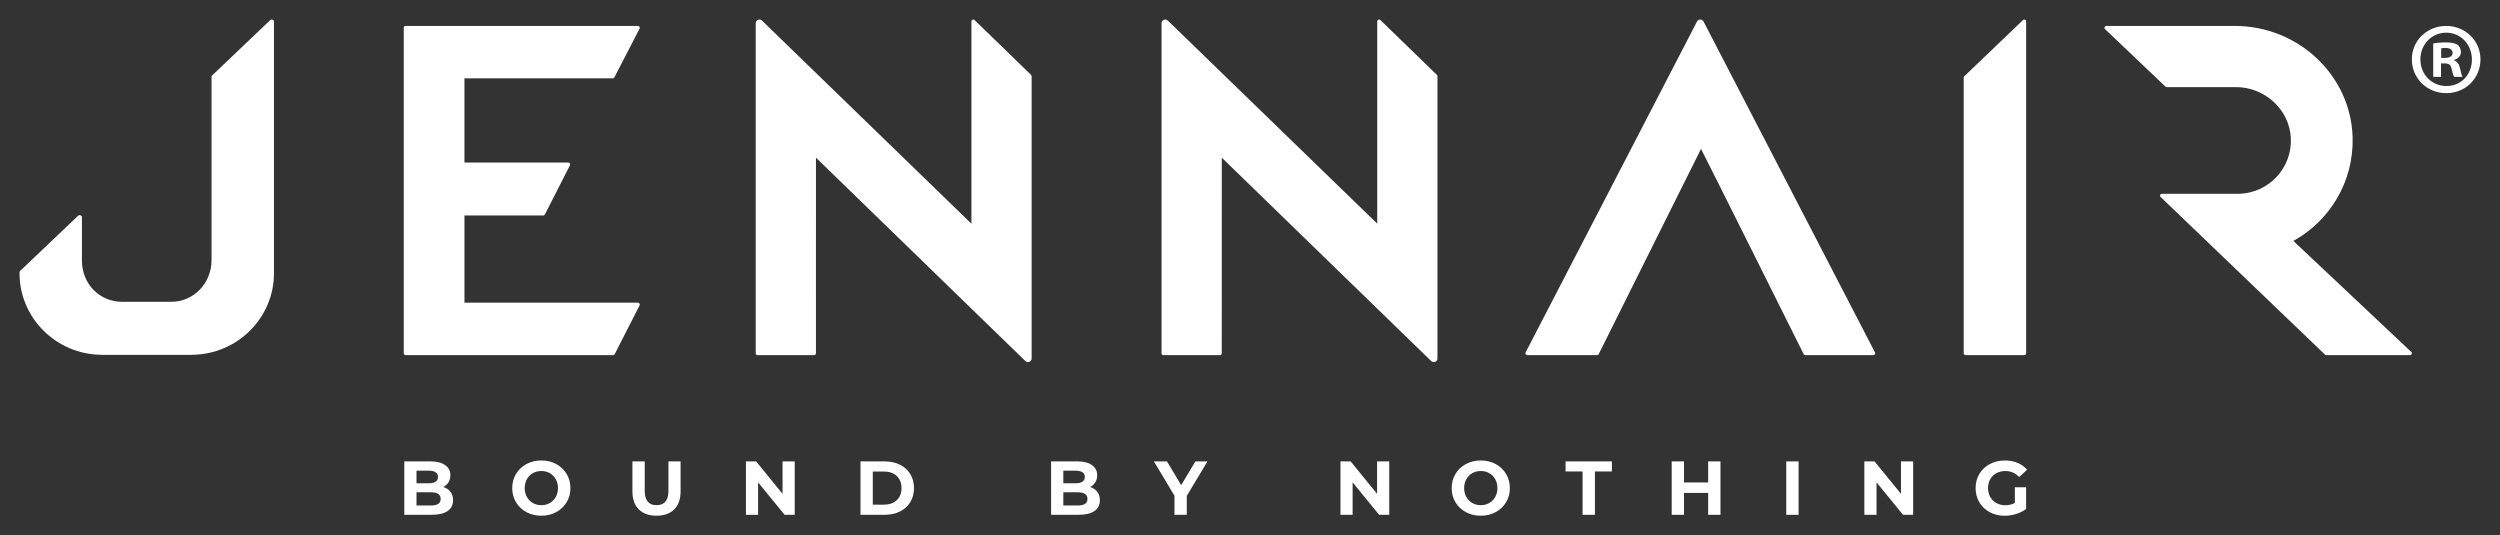
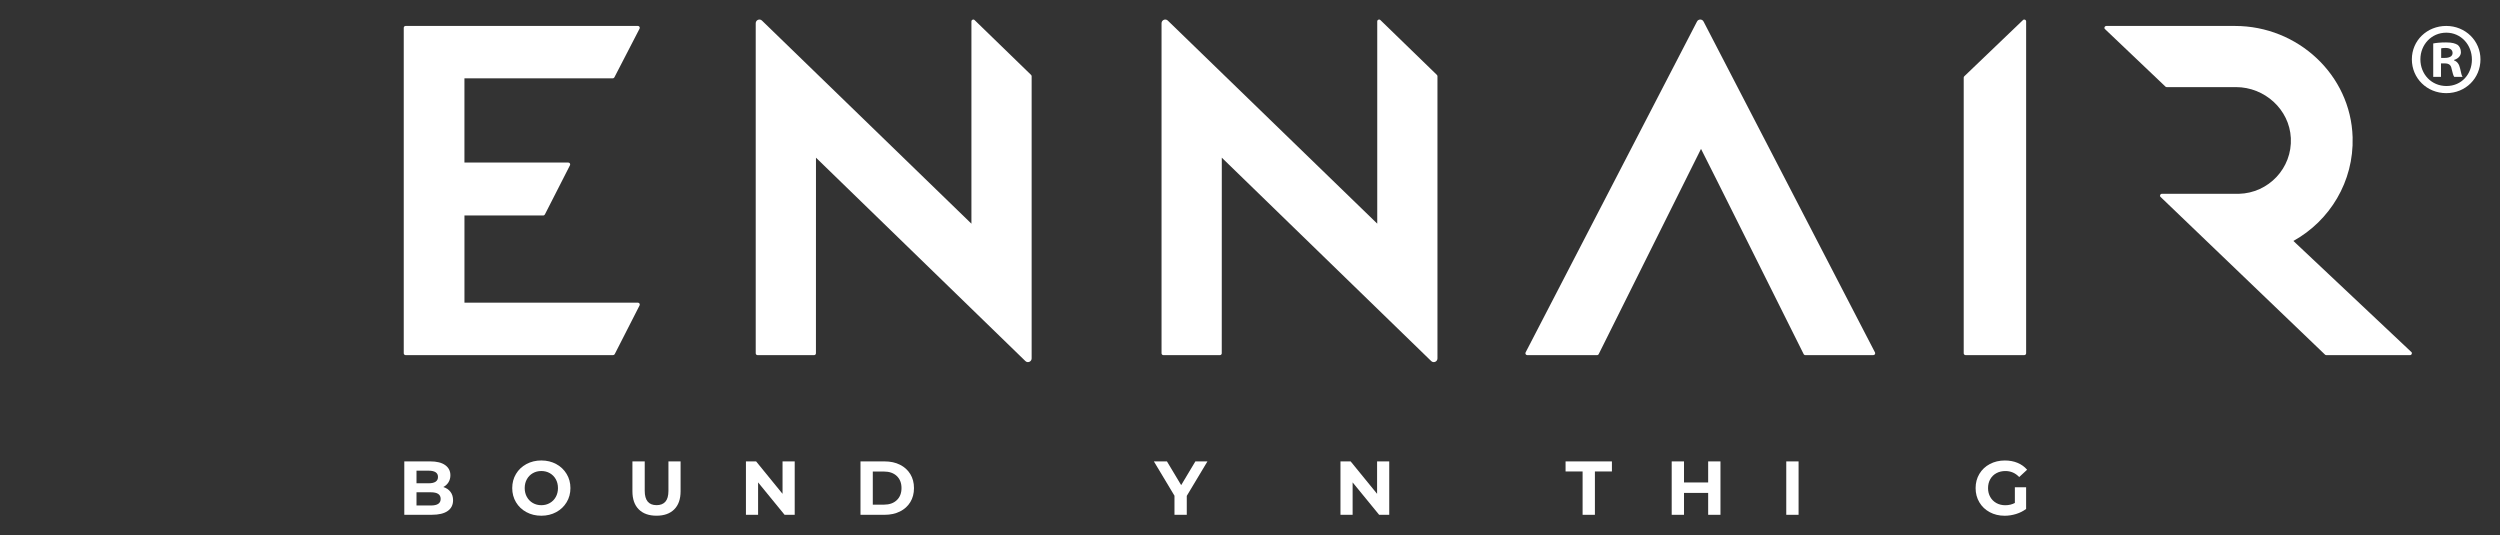
<svg xmlns="http://www.w3.org/2000/svg" id="Layer_1" viewBox="0 0 1280 274.05">
  <rect x="0" y="0" width="1280" height="274.05" fill="#333333" stroke="none" />
  <defs>
    <style>.cls-1{fill:#fff;}</style>
  </defs>
  <path class="cls-1" d="m326.63,13.28h-118.96c-.52,0-.95.42-.95.95v166.64c0,.52.42.95.95.95h106.23c.35,0,.67-.2.84-.51l12.73-24.95c.32-.63-.13-1.39-.84-1.39h-88.83v-44.65h40.34c.36,0,.69-.21.85-.54l12.85-25.19c.31-.63-.16-1.36-.85-1.36h-53.2v-43.11h75.93c.35,0,.68-.2.84-.51l12.9-24.95c.32-.63-.13-1.38-.84-1.38" />
  <path class="cls-1" d="m705.15,114.51l-107.16-103.9c-1.17-1.26-3.28-.43-3.28,1.3v168.97c0,.53.42.95.95.95h28.94c.52,0,.94-.43.94-.95l.02-100.15,107.15,104.07c1.17,1.26,3.27.42,3.27-1.3V39.04c0-.27-.11-.52-.3-.7l-28.94-28.09c-.61-.56-1.59-.13-1.59.7v103.56Z" />
  <path class="cls-1" d="m818.55,181.27c-.15.34-.49.56-.86.56h-35.74c-.69,0-1.15-.72-.86-1.35L868.82,11.11c.67-1.47,2.76-1.48,3.44-.01l87.75,169.37c.29.63-.16,1.35-.86,1.35h-34.83c-.37,0-.71-.22-.87-.56,0,0-52.4-105.03-52.53-105.03l-52.36,105.03Z" />
  <path class="cls-1" d="m1234.69,180.31l-60.47-56.94c18.57-10.31,31-30.33,30.32-53.12-.95-31.95-28.1-56.96-60.18-56.96h-65.94c-.77,0-1.22.85-.8,1.48l30.91,29.4c.18.26.48.43.8.43h35.5c14.69,0,27.35,11.44,28.08,26.06.77,15.41-11.42,28.22-26.63,28.57h-39.39c-.78,0-1.23.87-.78,1.51l84.17,80.71c.18.24.47.38.77.38h42.88c.78,0,1.23-.88.78-1.51" />
  <path class="cls-1" d="m1037.38,10.95v169.92c0,.53-.42.95-.95.95h-30.06c-.52,0-.95-.43-.95-.95V39.74c0-.26.11-.52.31-.7l30.06-28.79c.61-.56,1.59-.12,1.59.7" />
  <path class="cls-1" d="m497.37,114.51h-.02L390.2,10.61c-1.17-1.26-3.27-.43-3.27,1.3v168.97c0,.53.42.95.95.95h28.94c.52,0,.94-.43.94-.95l.02-100.15,107.15,104.07c1.18,1.26,3.27.42,3.27-1.3V39.04c0-.27-.11-.52-.3-.7l-28.94-28.09c-.61-.56-1.59-.13-1.59.7v103.56Z" />
-   <path class="cls-1" d="m10,139.23c0-.27.28-.51.48-.69l29.56-28.13c.6-.56,1.91-.11,1.91.72v22.18c0,12.17,9.07,21.21,20.58,21.21h25.21c11.5,0,20.57-9.67,20.57-21.21V39.18c0-.27.24-.52.44-.69l29.63-28.22c.6-.56,1.89-.16,1.89.66v129.01c0,22.97-18.93,41.51-41.79,41.7v.05s-.35,0-.35,0h-46.35v-.05c-22.85-.19-41.78-18.73-41.78-41.7v-.71Z" />
  <path class="cls-1" d="m230.65,251.84c.88,1.16,1.32,2.59,1.32,4.28,0,2.39-.93,4.24-2.78,5.52-1.85,1.29-4.56,1.93-8.11,1.93h-14.08v-27.34h13.3c3.32,0,5.86.64,7.64,1.91,1.78,1.28,2.66,3.01,2.66,5.2,0,1.33-.32,2.51-.95,3.55-.64,1.04-1.52,1.86-2.66,2.46,1.55.5,2.77,1.32,3.65,2.48m-17.39-10.84v6.45h6.26c1.56,0,2.74-.28,3.54-.82.8-.55,1.2-1.35,1.2-2.42s-.4-1.87-1.2-2.4c-.81-.53-1.98-.81-3.54-.81h-6.26Zm11.11,16.99c.84-.55,1.26-1.39,1.26-2.54,0-2.27-1.67-3.39-5.02-3.39h-7.35v6.76h7.35c1.66,0,2.91-.27,3.75-.82" />
  <path class="cls-1" d="m269.52,262.21c-2.27-1.22-4.05-2.91-5.33-5.06-1.28-2.15-1.93-4.56-1.93-7.24s.64-5.1,1.93-7.25c1.28-2.15,3.06-3.83,5.33-5.06,2.27-1.22,4.82-1.84,7.64-1.84s5.37.61,7.62,1.84c2.26,1.22,4.03,2.91,5.33,5.06,1.3,2.15,1.95,4.56,1.95,7.25s-.65,5.1-1.95,7.24c-1.29,2.15-3.07,3.84-5.33,5.06-2.25,1.22-4.8,1.84-7.62,1.84s-5.38-.61-7.64-1.84m12-4.67c1.3-.74,2.31-1.78,3.05-3.11.74-1.33,1.11-2.84,1.11-4.53s-.37-3.2-1.11-4.53c-.74-1.33-1.76-2.36-3.05-3.1-1.3-.74-2.75-1.11-4.36-1.11s-3.06.37-4.35,1.11c-1.3.74-2.31,1.77-3.05,3.1-.74,1.33-1.11,2.84-1.11,4.53s.37,3.2,1.11,4.53c.74,1.33,1.75,2.36,3.05,3.11,1.29.74,2.75,1.12,4.35,1.12s3.06-.37,4.36-1.12" />
  <path class="cls-1" d="m327.05,260.8c-2.17-2.16-3.25-5.25-3.25-9.26v-15.31h6.3v15.07c0,4.9,2.02,7.34,6.07,7.34,1.97,0,3.47-.59,4.51-1.78,1.04-1.18,1.56-3.04,1.56-5.56v-15.07h6.22v15.31c0,4.01-1.08,7.09-3.25,9.26-2.16,2.16-5.19,3.24-9.08,3.24s-6.92-1.08-9.08-3.24" />
  <polygon class="cls-1" points="406.89 236.24 406.89 263.58 401.71 263.58 388.14 246.98 388.14 263.58 381.92 263.58 381.92 236.24 387.13 236.24 400.66 252.84 400.66 236.24 406.89 236.24" />
  <path class="cls-1" d="m440.57,236.24h12.37c2.96,0,5.57.56,7.84,1.7,2.27,1.13,4.03,2.73,5.29,4.78,1.26,2.06,1.89,4.45,1.89,7.19s-.63,5.13-1.89,7.19c-1.26,2.06-3.02,3.65-5.29,4.78-2.27,1.13-4.88,1.7-7.84,1.7h-12.37v-27.33Zm12.06,22.14c2.72,0,4.89-.76,6.51-2.29,1.62-1.52,2.43-3.59,2.43-6.19s-.81-4.67-2.43-6.19c-1.62-1.52-3.79-2.28-6.51-2.28h-5.76v16.95h5.76Z" />
-   <path class="cls-1" d="m561.81,251.84c.88,1.16,1.32,2.59,1.32,4.28,0,2.39-.93,4.24-2.78,5.52-1.85,1.29-4.56,1.93-8.11,1.93h-14.08v-27.34h13.3c3.32,0,5.87.64,7.64,1.91,1.78,1.28,2.67,3.01,2.67,5.2,0,1.33-.32,2.51-.95,3.55-.64,1.04-1.52,1.86-2.66,2.46,1.55.5,2.77,1.32,3.65,2.48m-17.39-10.84v6.45h6.26c1.56,0,2.74-.28,3.54-.82.8-.55,1.2-1.35,1.2-2.42s-.4-1.87-1.2-2.4c-.8-.53-1.98-.81-3.54-.81h-6.26Zm11.11,16.99c.84-.55,1.26-1.39,1.26-2.54,0-2.27-1.67-3.39-5.02-3.39h-7.35v6.76h7.35c1.66,0,2.91-.27,3.75-.82" />
  <polygon class="cls-1" points="607.63 253.89 607.63 263.58 601.33 263.58 601.33 253.81 590.79 236.24 597.48 236.24 604.76 248.39 612.03 236.24 618.21 236.24 607.63 253.89" />
  <polygon class="cls-1" points="711.29 236.24 711.29 263.58 706.12 263.58 692.54 246.98 692.54 263.58 686.32 263.58 686.32 236.24 691.53 236.24 705.07 252.84 705.07 236.24 711.29 236.24" />
-   <path class="cls-1" d="m750.52,262.21c-2.27-1.22-4.04-2.91-5.33-5.06-1.29-2.15-1.93-4.56-1.93-7.24s.64-5.1,1.93-7.25c1.28-2.15,3.06-3.83,5.33-5.06,2.27-1.22,4.82-1.84,7.64-1.84s5.37.61,7.62,1.84c2.25,1.22,4.03,2.91,5.33,5.06,1.3,2.15,1.94,4.56,1.94,7.25s-.65,5.1-1.94,7.24c-1.3,2.15-3.07,3.84-5.33,5.06-2.26,1.22-4.8,1.84-7.62,1.84s-5.37-.61-7.64-1.84m12-4.67c1.29-.74,2.31-1.78,3.05-3.11.74-1.33,1.11-2.84,1.11-4.53s-.37-3.2-1.11-4.53c-.74-1.33-1.76-2.36-3.05-3.1-1.3-.74-2.75-1.11-4.36-1.11s-3.06.37-4.36,1.11c-1.29.74-2.31,1.77-3.05,3.1-.74,1.33-1.11,2.84-1.11,4.53s.37,3.2,1.11,4.53c.74,1.33,1.76,2.36,3.05,3.11,1.3.74,2.75,1.12,4.36,1.12s3.06-.37,4.36-1.12" />
  <polygon class="cls-1" points="810.29 241.39 801.57 241.39 801.57 236.24 825.3 236.24 825.3 241.39 816.59 241.39 816.59 263.58 810.29 263.58 810.29 241.39" />
  <polygon class="cls-1" points="880.88 236.24 880.88 263.58 874.58 263.58 874.58 252.37 862.21 252.37 862.21 263.58 855.91 263.58 855.91 236.24 862.21 236.24 862.21 247.02 874.58 247.02 874.58 236.24 880.88 236.24" />
  <rect class="cls-1" x="914.57" y="236.24" width="6.3" height="27.34" />
-   <polygon class="cls-1" points="979.53 236.24 979.53 263.58 974.35 263.58 960.78 246.98 960.78 263.58 954.55 263.58 954.55 236.24 959.76 236.24 973.3 252.84 973.3 236.24 979.53 236.24" />
  <path class="cls-1" d="m1031.61,249.48h5.76v11.1c-1.48,1.12-3.19,1.98-5.13,2.58-1.94.6-3.9.9-5.87.9-2.83,0-5.37-.61-7.62-1.82-2.26-1.21-4.03-2.89-5.31-5.04-1.28-2.15-1.93-4.58-1.93-7.28s.64-5.14,1.93-7.29c1.28-2.14,3.06-3.83,5.35-5.04,2.28-1.21,4.85-1.82,7.7-1.82,2.38,0,4.55.4,6.49,1.21,1.95.81,3.58,1.98,4.9,3.52l-4.05,3.75c-1.95-2.06-4.29-3.08-7.04-3.08-1.74,0-3.28.36-4.63,1.09-1.35.73-2.4,1.76-3.15,3.09-.75,1.33-1.13,2.85-1.13,4.57s.38,3.2,1.13,4.53c.75,1.33,1.79,2.36,3.13,3.11,1.34.74,2.86,1.12,4.57,1.12,1.81,0,3.45-.39,4.9-1.17v-8.01Z" />
  <path class="cls-1" d="m1270,30.38c0,9.7-7.61,17.31-17.51,17.31s-17.62-7.61-17.62-17.31,7.82-17.1,17.62-17.1,17.51,7.62,17.51,17.1Zm-30.76,0c0,7.62,5.64,13.66,13.35,13.66s13.03-6.04,13.03-13.55-5.52-13.76-13.13-13.76-13.25,6.15-13.25,13.65Zm10.54,8.97h-3.97v-17.1c1.56-.31,3.75-.53,6.57-.53,3.24,0,4.69.53,5.95,1.26.93.72,1.66,2.08,1.66,3.75,0,1.88-1.46,3.34-3.54,3.96v.21c1.66.63,2.61,1.88,3.13,4.17.53,2.61.83,3.65,1.26,4.28h-4.28c-.52-.63-.83-2.19-1.36-4.18-.31-1.88-1.35-2.71-3.54-2.71h-1.87v6.89Zm.1-9.7h1.88c2.19,0,3.96-.73,3.96-2.5,0-1.56-1.15-2.61-3.65-2.61-1.05,0-1.78.1-2.19.21v4.91Z" />
</svg>